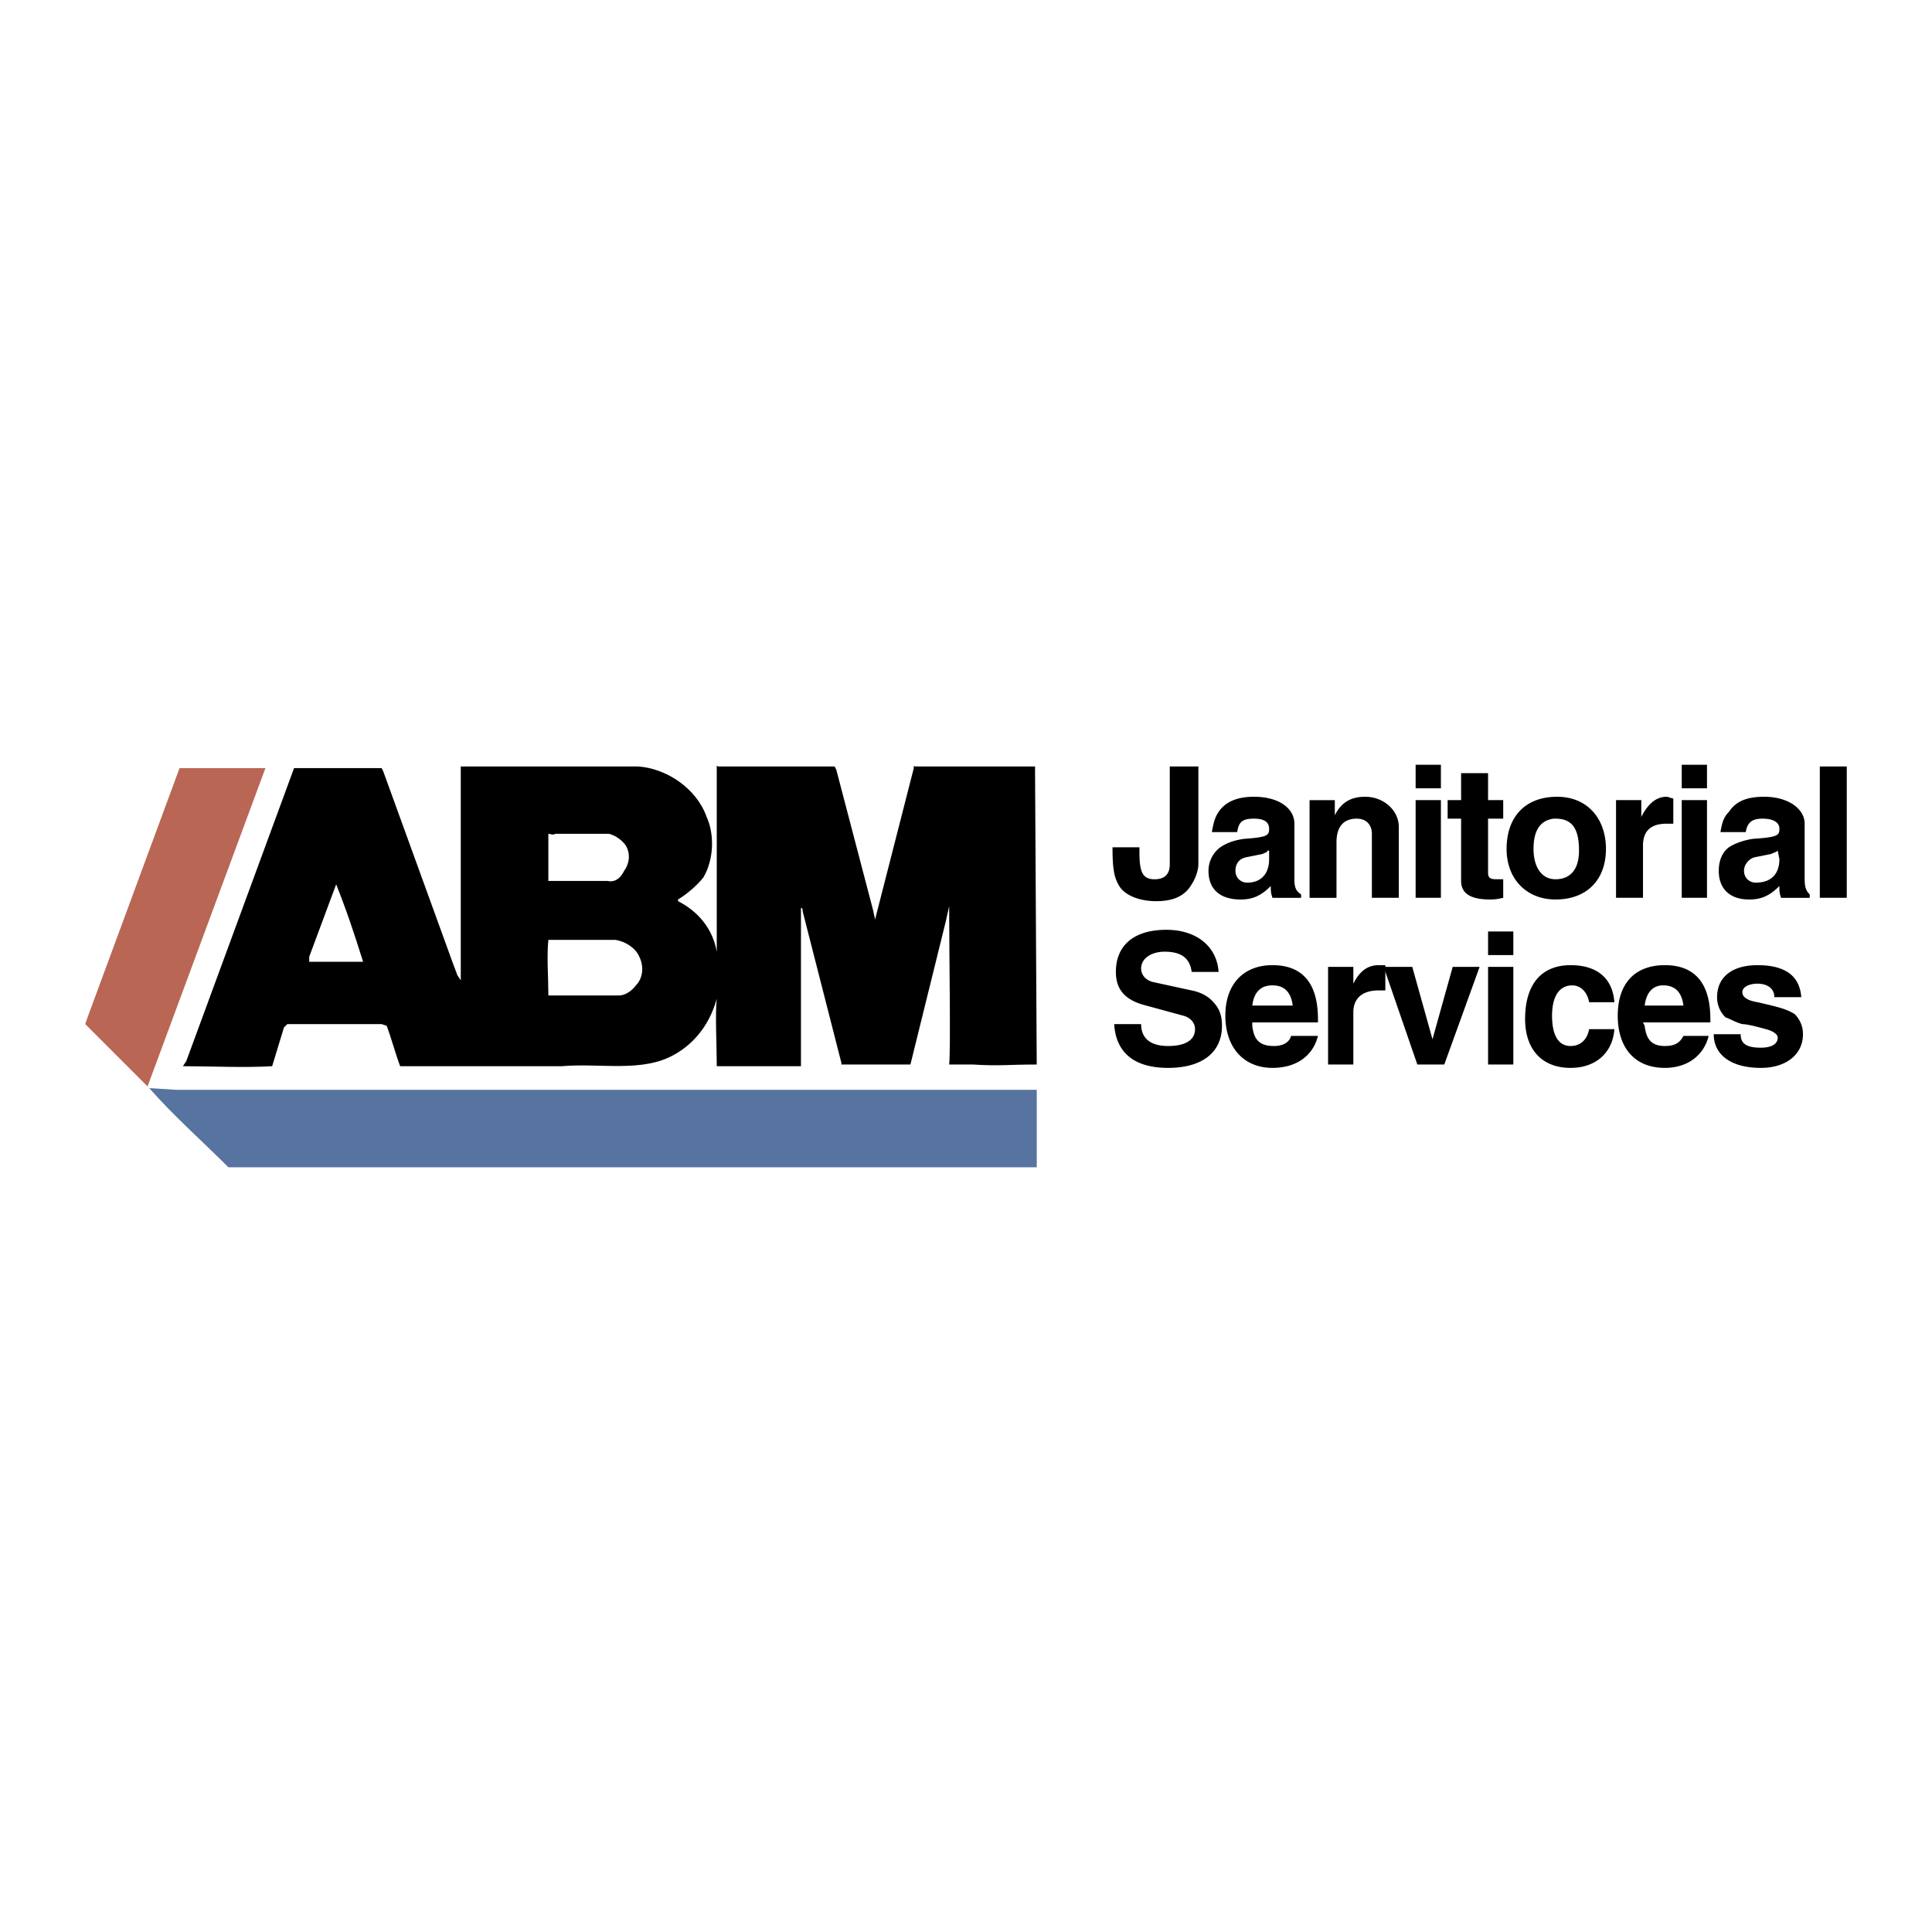
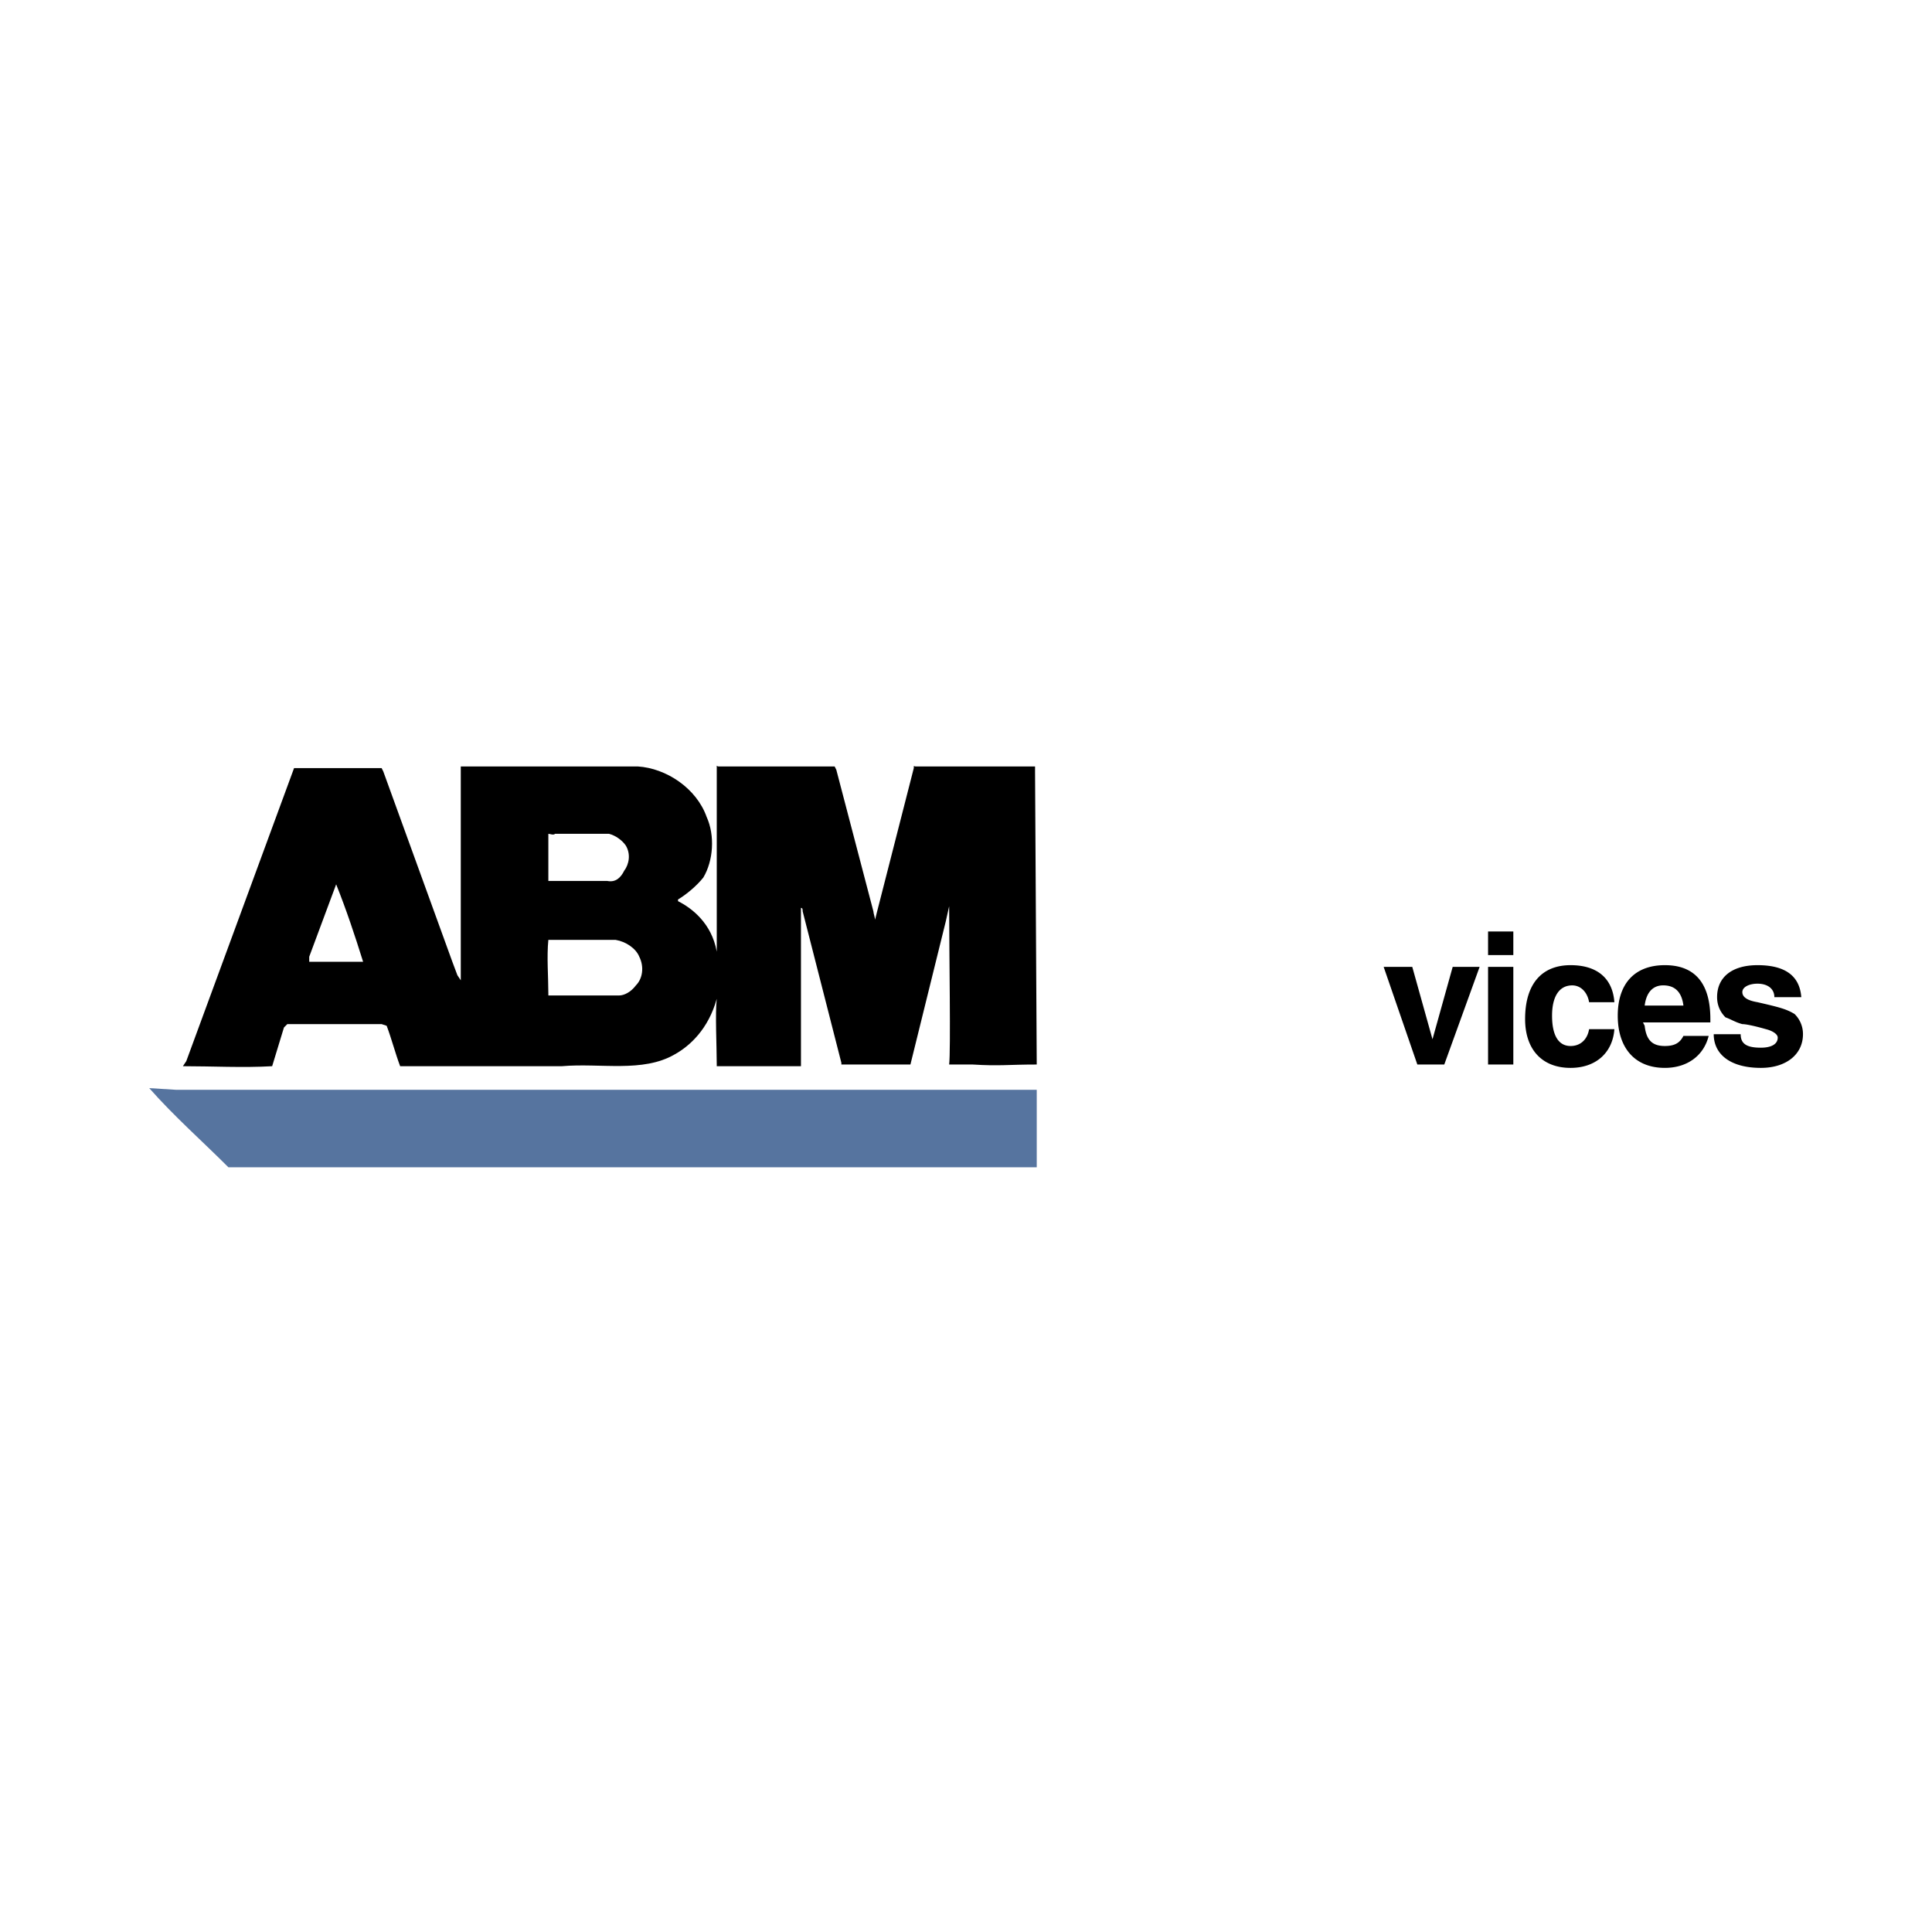
<svg xmlns="http://www.w3.org/2000/svg" width="2500" height="2500" viewBox="0 0 192.756 192.756">
  <g fill-rule="evenodd" clip-rule="evenodd">
    <path fill="#fff" d="M0 0h192.756v192.756H0V0z" />
-     <path fill="#b96654" d="M14.721 108.393l-6.217-6.217.168-.504 9.241-25.036H26.482l-11.761 31.757z" />
    <path d="M83.44 76.804l3.697 14.113c0 .168.168.672.168.84l.168-.672 3.696-14.449c0-.336 0-.168.168-.168h11.93v.504l.168 29.235c-2.857 0-3.697.168-6.385 0h-2.353c.168-1.344 0-11.089 0-15.793l-.336 1.512-3.528 14.281h-6.889v-.168L80.08 90.917c0-.168 0-.336-.168-.336v15.794h-8.401v-.168c0-1.68-.168-5.209 0-6.553-.84 3.025-2.688 4.705-4.2 5.545-3.193 1.848-7.393.84-11.258 1.176h-16.13c-.504-1.344-.84-2.688-1.344-4.031l-.504-.168h-9.409l-.336.336-1.177 3.863c-2.856.168-6.048 0-8.904 0l.336-.504 10.753-29.235h8.737l.168.336 6.889 18.986.504 1.344.336.504V76.468h17.642c2.856.168 5.881 2.184 6.889 5.041.84 1.848.672 4.369-.336 6.048-.672.84-1.68 1.68-2.521 2.185v.168c1.344.672 3.361 2.184 3.865 5.04V76.468c0-.168 0 0 .168 0h11.593l.168.336zm-28.059 6.385c-.168.168-.504 0-.672 0v4.704h5.881c.84.167 1.344-.336 1.68-1.008.504-.672.672-1.68.168-2.521-.336-.504-1.008-1.008-1.68-1.176h-5.377v.001zm-21.842 5.04l-2.688 7.225v.504H36.228c-.841-2.688-1.681-5.208-2.689-7.729zm21.338 5.545h-.168c-.168 1.68 0 3.697 0 5.376v.168h7.057c.504 0 1.176-.336 1.68-1.008.672-.672.84-1.848.336-2.856-.336-.84-1.345-1.512-2.353-1.68h-6.552z" />
    <path d="M103.436 108.729v7.729H22.786c-2.688-2.689-5.376-5.041-7.897-7.896l2.688.168h85.859v-.001z" fill="#56749f" />
-     <path d="M116.709 76.468v9.745c0 1.008-.504 1.512-1.514 1.512-1.176 0-1.512-.672-1.512-2.688v-.504h-2.688c0 2.185.168 3.024.672 3.865.504.84 1.848 1.512 3.697 1.512 1.68 0 2.855-.504 3.527-1.68.336-.504.672-1.344.672-2.016v-9.745h-2.854v-.001zM129.814 89.237c-.504-.336-.672-.672-.672-1.512v-5.544c0-1.512-1.514-2.688-4.033-2.688-1.68 0-2.855.504-3.529 1.512-.336.504-.504 1.008-.672 2.016h2.521c.168-1.008.504-1.344 1.68-1.344 1.008 0 1.512.336 1.512 1.009 0 .672-.168.84-2.52 1.008-1.176.168-1.848.504-2.354.84a2.941 2.941 0 0 0-1.176 2.353c0 1.848 1.176 2.856 3.193 2.856 1.176 0 2.016-.336 3.023-1.344 0 .504 0 .672.168 1.176h2.857v-.338h.002zm-3.865-4.032c.336-.168.504-.168.504-.336h.168v.84c0 1.512-.84 2.352-2.184 2.352-.672 0-1.176-.504-1.176-1.176s.336-1.176 1.008-1.344l1.68-.336zM139.559 89.574v-7.057c0-1.68-1.512-3.024-3.359-3.024-1.346 0-2.354.504-3.025 1.848v-1.512h-2.52v9.746h2.688V84.03c0-1.512.672-2.353 2.018-2.353 1.008 0 1.512.672 1.512 1.513v6.385h2.686v-.001zM141.238 76.3v2.352h2.521V76.3h-2.521zm0 3.528v9.746h2.521v-9.746h-2.521zM145.775 77.14v2.688h-1.344v1.848h1.344V87.893c0 1.176.84 1.848 2.857 1.848.336 0 .672 0 1.344-.168v-1.849h-.672c-.672 0-.84-.168-.84-.672v-5.377h1.512v-1.848h-1.512V77.14h-2.689zM155.354 79.493c-3.193 0-5.041 2.016-5.041 5.208 0 3.024 2.016 5.041 4.873 5.041 3.191 0 5.039-2.017 5.039-5.041 0-3.025-1.848-5.208-4.871-5.208zm-.336 2.183h.168c1.68 0 2.352 1.009 2.352 3.192 0 1.849-.84 2.856-2.352 2.856-1.346 0-2.186-1.176-2.186-3.024s.672-2.855 2.018-3.024zM166.945 79.661c-.168 0-.504-.168-.672-.168-1.008 0-1.848.672-2.52 2.016v-1.681h-2.521v9.746h2.689v-5.209c0-1.512.84-2.184 2.352-2.184h.672v-2.52zM167.787 76.3v2.352h2.52V76.3h-2.52zm0 3.528v9.746h2.52v-9.746h-2.52zM180.557 89.237c-.338-.336-.506-.672-.506-1.512v-5.544c0-1.512-1.68-2.688-4.031-2.688-1.848 0-2.857.504-3.529 1.512-.504.504-.672 1.008-.84 2.016h2.521c.168-1.008.672-1.344 1.68-1.344s1.68.336 1.68 1.009c0 .672-.168.84-2.688 1.008-1.01.168-1.85.504-2.354.84-.672.504-1.008 1.345-1.008 2.353 0 1.848 1.176 2.856 3.025 2.856 1.176 0 2.016-.336 3.023-1.344 0 .504 0 .672.168 1.176h2.857v-.338h.002zm-3.866-4.032c.336-.168.504-.168.672-.336l.168.84c0 1.512-.84 2.352-2.352 2.352-.672 0-1.178-.504-1.178-1.176s.506-1.176 1.01-1.344l1.68-.336zM181.564 76.468v13.106h2.688V76.468h-2.688zM121.58 96.967c-.168-2.521-2.184-4.201-5.207-4.201-3.193 0-5.041 1.512-5.041 4.201 0 1.848 1.008 2.855 3.023 3.359l3.697 1.008c.672.168 1.176.674 1.176 1.346 0 1.008-.84 1.68-2.688 1.68-1.85 0-2.689-.84-2.689-2.184h-2.688c.168 2.855 2.016 4.367 5.377 4.367 3.359 0 5.377-1.512 5.377-4.199 0-1.178-.338-1.85-1.01-2.521-.504-.504-1.176-.84-2.016-1.008l-3.863-.84c-.674-.168-1.178-.672-1.178-1.344 0-1.009 1.008-1.681 2.354-1.681 1.68 0 2.52.672 2.688 2.017h2.688zM131.494 102.008v-.336c0-3.529-1.512-5.377-4.537-5.377-2.855 0-4.703 1.848-4.703 5.039 0 3.193 1.848 5.209 4.703 5.209 2.354 0 4.033-1.176 4.537-3.191h-2.688c-.168.672-.842 1.008-1.682 1.008-1.344 0-2.016-.504-2.184-2.016v-.336h6.554zm-6.553-1.682c.168-1.344.84-2.016 2.016-2.016s1.85.672 2.018 2.016h-4.034zM138.215 96.295h-.672c-1.008 0-1.848.504-2.52 1.848v-1.68h-2.521v9.744h2.521v-5.209c0-1.344.84-2.184 2.52-2.184h.672v-2.519z" />
    <path d="M138.047 96.463l3.361 9.744h2.688l3.527-9.744h-2.687l-2.016 7.225-2.018-7.225h-2.855zM148.465 92.934v2.353h2.52v-2.353h-2.52zm0 3.529v9.744h2.52v-9.744h-2.52zM161.066 99.99c-.168-2.352-1.682-3.695-4.369-3.695-2.857 0-4.537 1.848-4.537 5.377 0 3.023 1.68 4.871 4.537 4.871 2.52 0 4.201-1.512 4.369-3.863h-2.521c-.168 1.008-.84 1.68-1.848 1.68-1.176 0-1.848-1.008-1.848-3.025 0-1.848.672-3.023 2.016-3.023.84 0 1.512.672 1.68 1.68h2.521v-.002zM170.643 102.008v-.336c0-3.529-1.512-5.377-4.537-5.377-3.023 0-4.703 1.848-4.703 5.039 0 3.193 1.68 5.209 4.703 5.209 2.186 0 3.865-1.176 4.369-3.191h-2.52c-.338.672-.842 1.008-1.85 1.008-1.176 0-1.848-.504-2.016-2.016l-.168-.336h6.722zm-6.553-1.682c.168-1.344.84-2.016 1.848-2.016 1.176 0 1.85.672 2.018 2.016h-3.866zM179.715 99.486c-.168-2.184-1.68-3.191-4.367-3.191-2.521 0-4.033 1.176-4.033 3.191 0 .84.336 1.512.84 2.016.504.17 1.008.506 1.68.674.338 0 1.178.168 2.354.504.672.168 1.176.504 1.176.84 0 .672-.672 1.008-1.68 1.008-1.344 0-2.018-.336-2.018-1.344h-2.688c0 2.016 1.68 3.359 4.705 3.359 2.52 0 4.199-1.344 4.199-3.359a2.79 2.79 0 0 0-.84-2.018c-.84-.504-1.512-.672-3.695-1.176-1.008-.168-1.514-.504-1.514-1.008s.674-.84 1.514-.84c1.008 0 1.68.504 1.68 1.344h2.687z" />
  </g>
</svg>